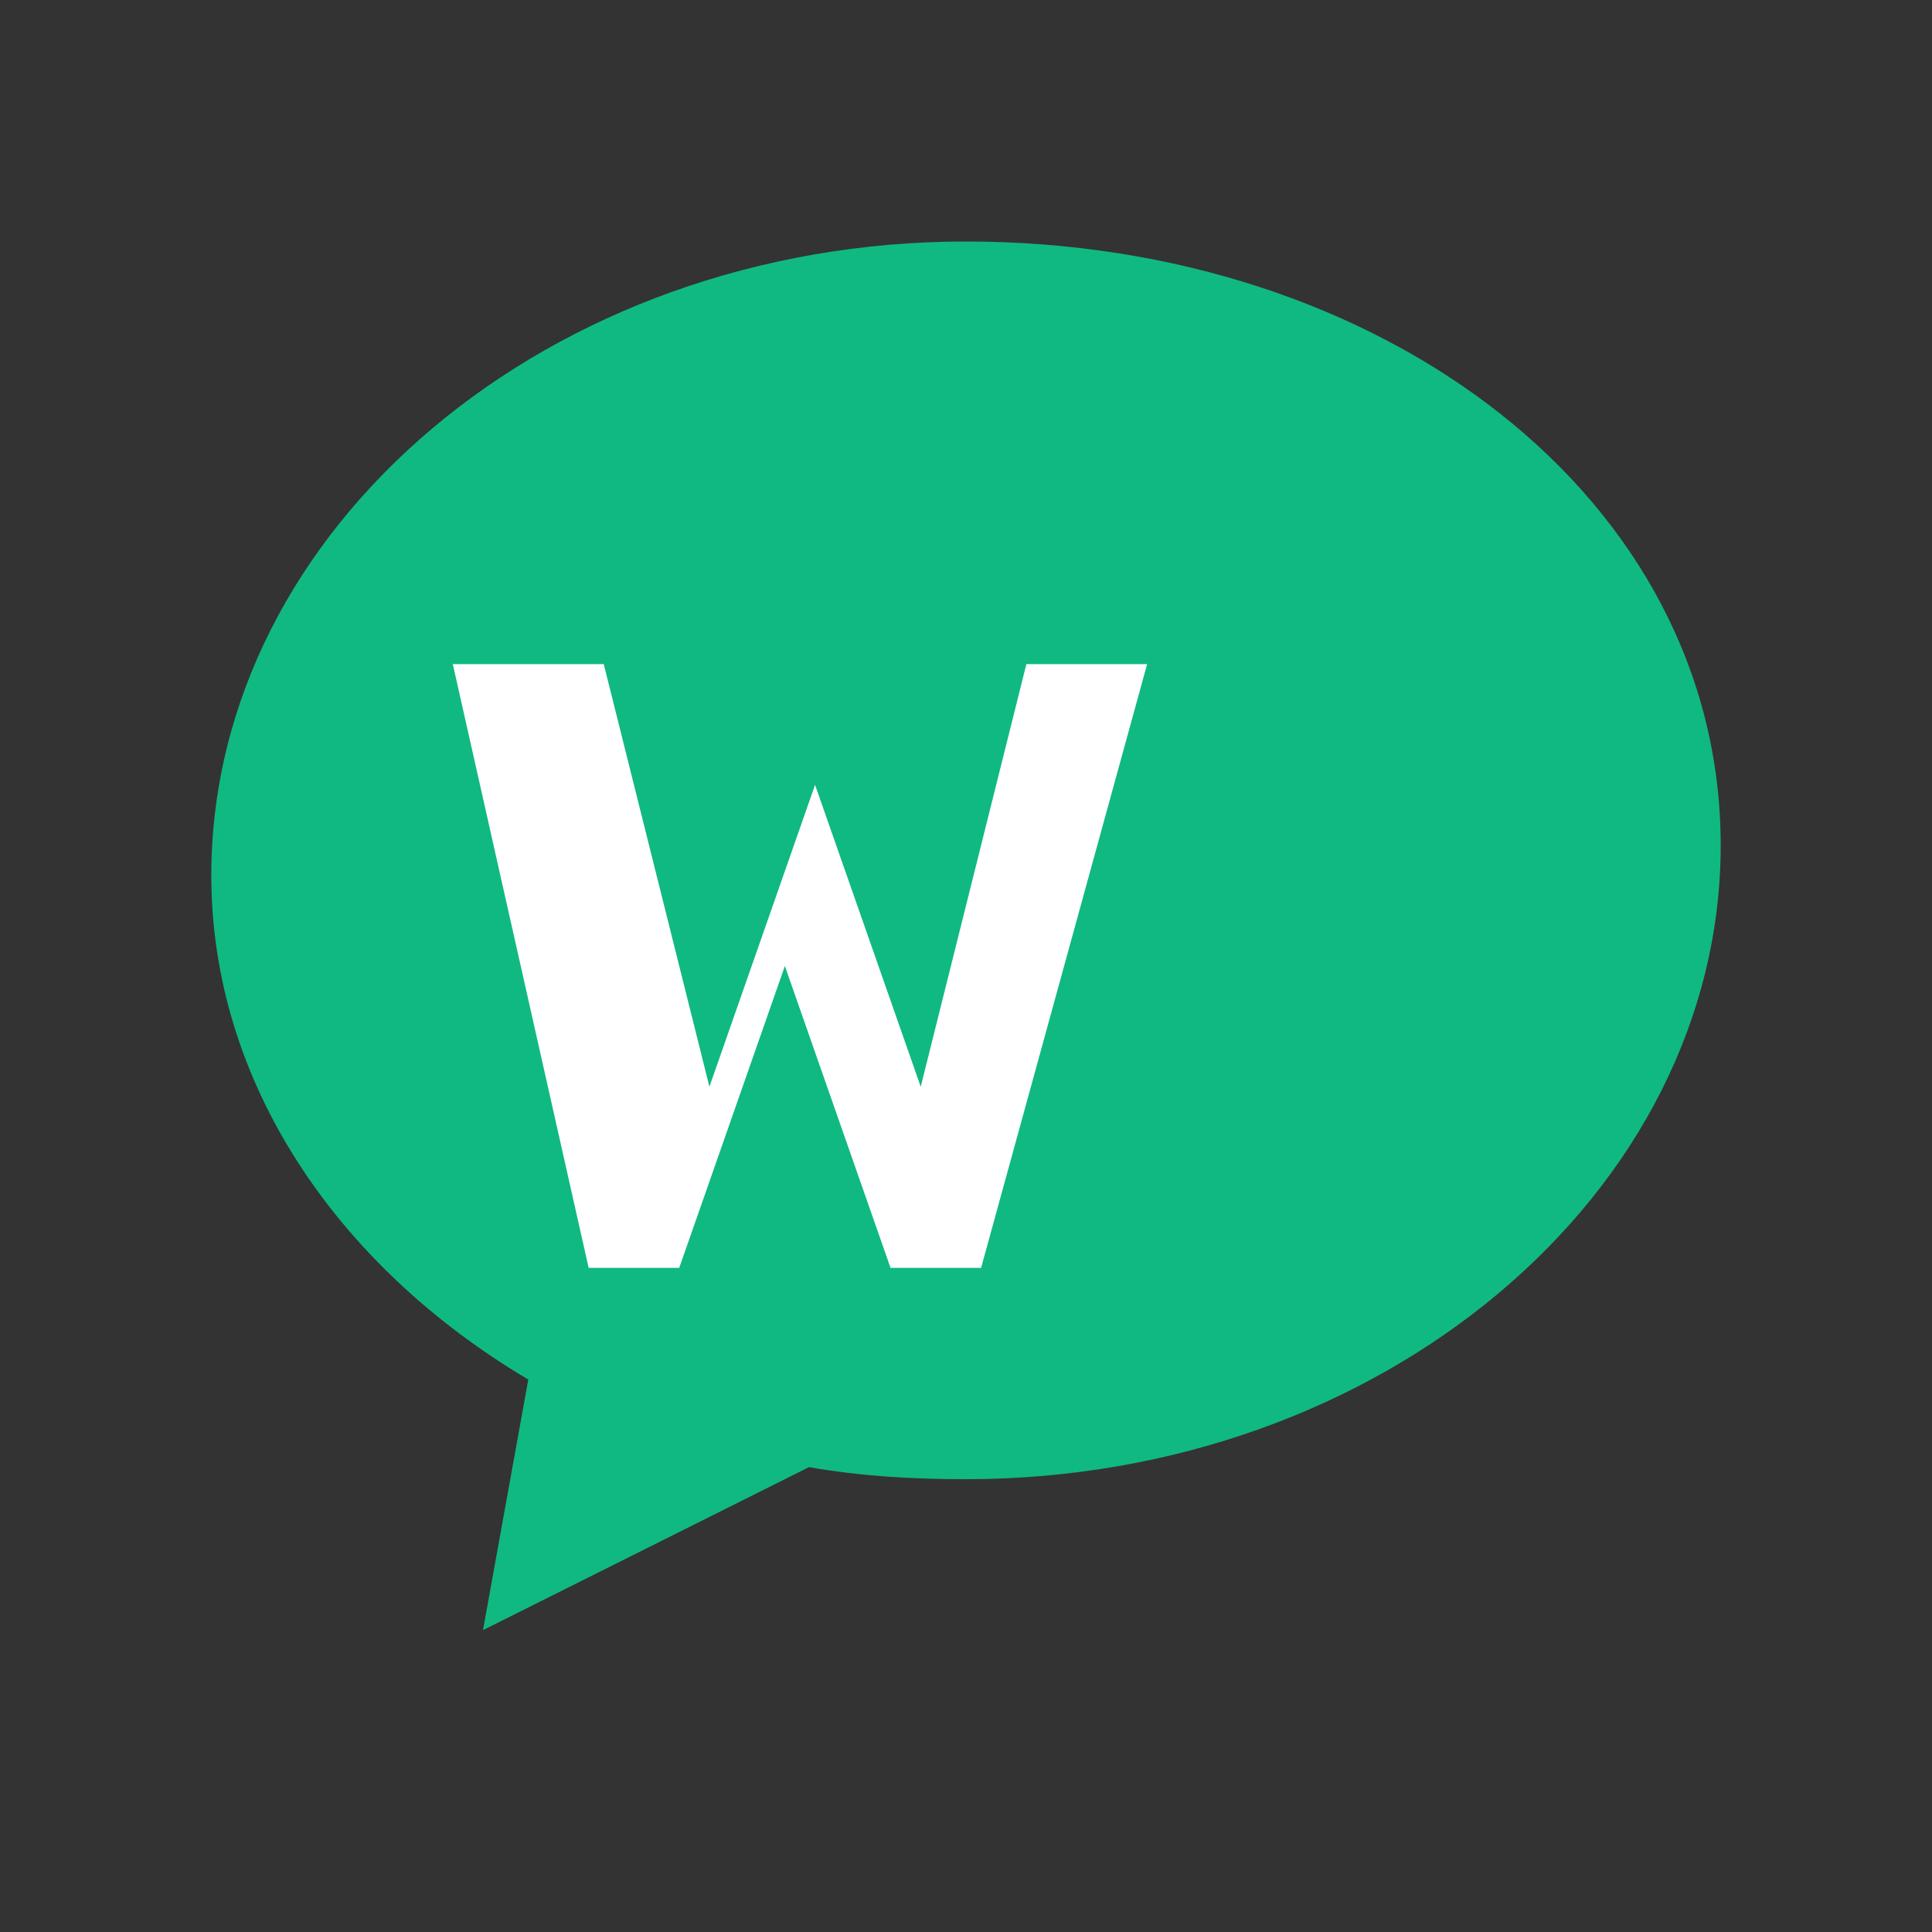
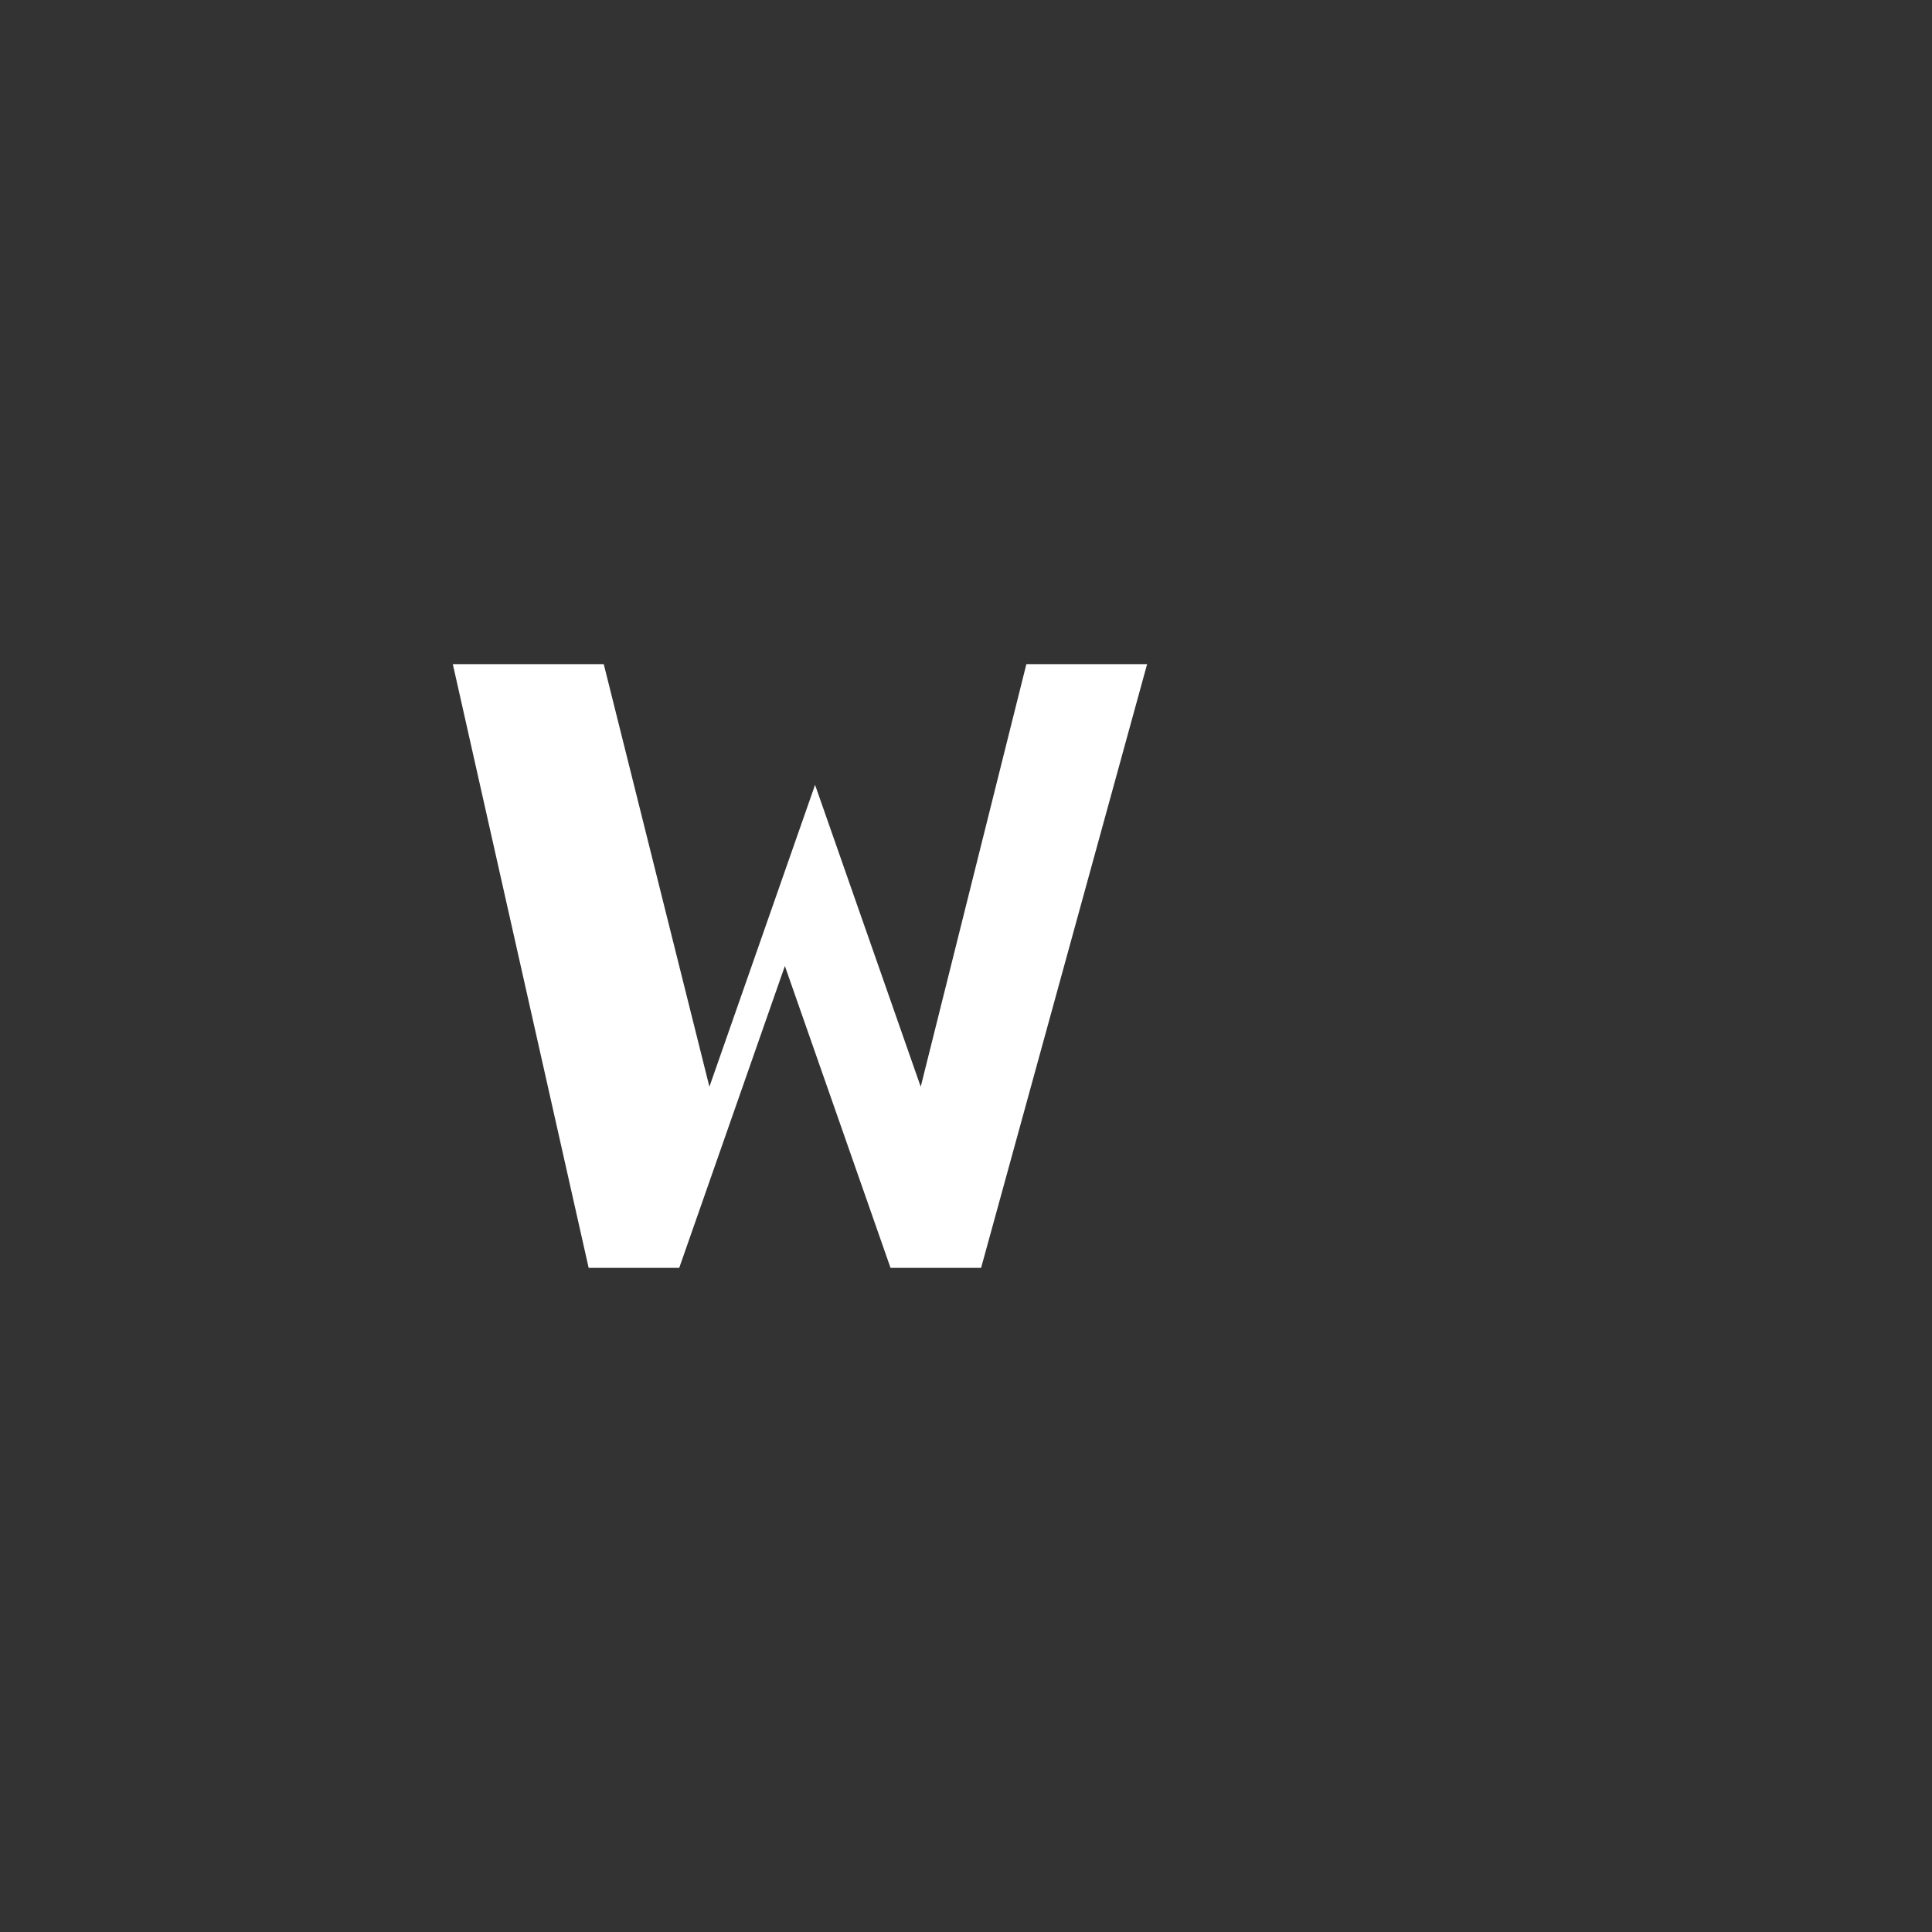
<svg xmlns="http://www.w3.org/2000/svg" viewBox="0 0 64 64">
  <rect x="0" y="0" width="64" height="64" fill="#333333" stroke="none" />
  <style>
    .bg { fill: #10B981; }
    .text { fill: #FFFFFF; }
    @media (prefers-color-scheme: dark) {
      .bg { fill: #059669; }
      .text { fill: #FFFFFF; }
    }
  </style>
-   <path class="bg" d="M32 8C18.2 8 7 17.5 7 29c0 6.8 4.1 12.9 10.5 16.7L16 54l10.8-5.4c1.7.3 3.4.4 5.2.4 13.8 0 25-9.5 25-21S45.8 8 32 8z" />
  <path class="text" d="M20 20l3.5 14 3.5-10 3.5 10 3.5-14h4l-5.5 20h-3l-3.5-10-3.5 10h-3L15 20h5z" transform="translate(0, 2)" />
</svg>